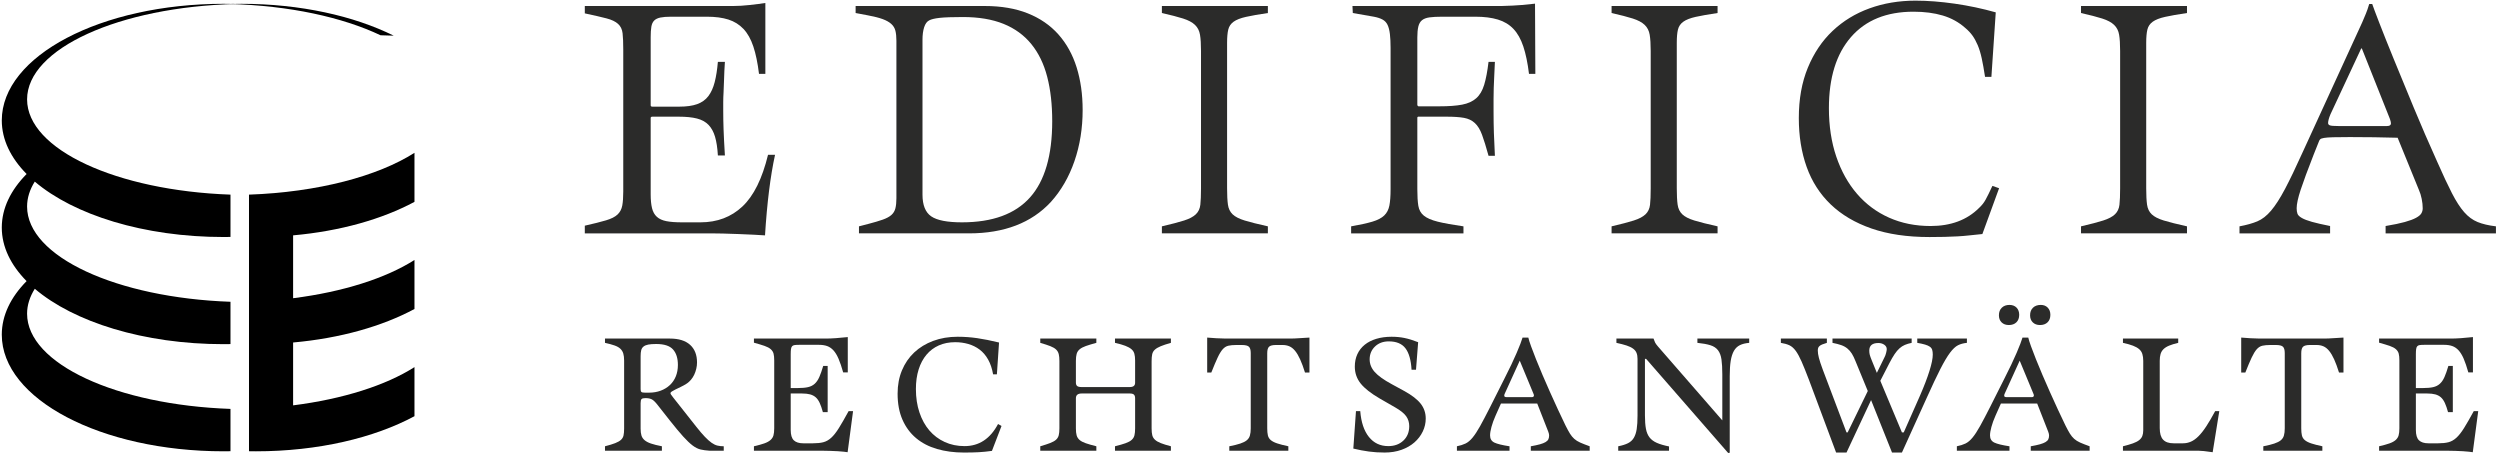
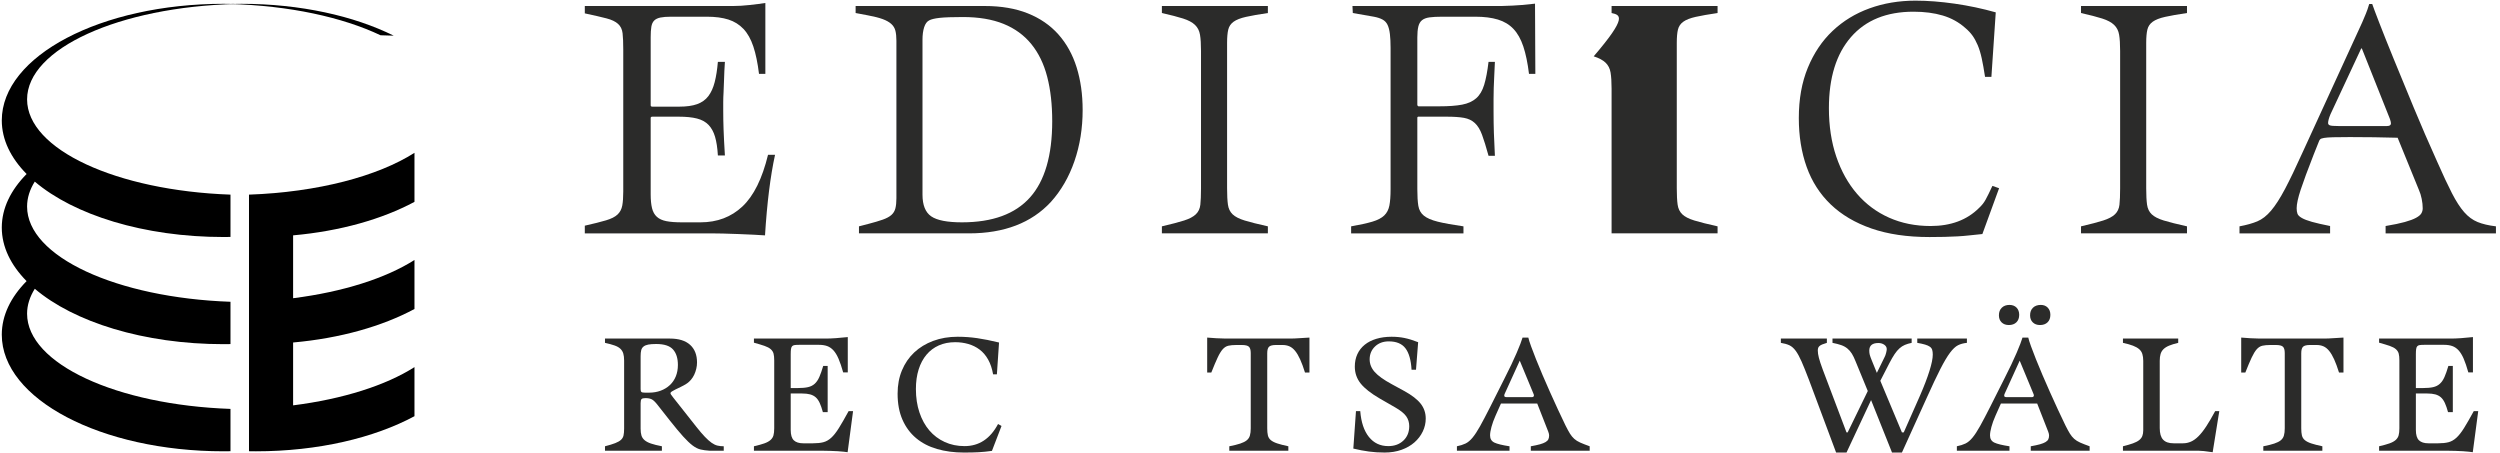
<svg xmlns="http://www.w3.org/2000/svg" xmlns:ns1="http://www.inkscape.org/namespaces/inkscape" xmlns:ns2="http://sodipodi.sourceforge.net/DTD/sodipodi-0.dtd" version="1.1" width="701" height="127" id="svg2985" xml:space="preserve" ns1:version="0.48.2 r9819" ns2:docname="Edificia_Rechtsanwaelte_Logo_2017.svg">
  <ns2:namedview pagecolor="#ffffff" bordercolor="#666666" borderopacity="1" objecttolerance="10" gridtolerance="10" guidetolerance="10" ns1:pageopacity="0" ns1:pageshadow="2" ns1:window-width="1920" ns1:window-height="1057" id="namedview3334" showgrid="false" ns1:zoom="1" ns1:cx="374" ns1:cy="91" ns1:window-x="1592" ns1:window-y="-8" ns1:window-maximized="1" ns1:current-layer="svg2985" />
  <defs id="defs2989">
    <clipPath id="clipPath2999">
      <path d="m 0,595.275 841.89,0 L 841.89,0 0,0 0,595.275 z" id="path3001" ns1:connector-curvature="0" />
    </clipPath>
  </defs>
  <g id="g3417">
    <g id="g4085" transform="translate(163.5,-55.8)">
      <g id="g3003" transform="matrix(1.25,0,0,-1.25,53.823,99.205)">
        <path style="fill:#2b2b2a;fill-opacity:1;fill-rule:nonzero;stroke:none" id="path3005" d="m 0,0 c -1.05,-4.8 -1.8,-10.825 -2.25,-18.075 -0.6,0.051 -1.451,0.1 -2.55,0.15 -1.1,0.05 -2.25,0.101 -3.45,0.15 -1.2,0.05 -2.362,0.087 -3.487,0.113 -1.125,0.025 -2.014,0.037 -2.663,0.037 l -28.276,0 0,1.725 c 2,0.45 3.588,0.849 4.763,1.2 1.174,0.349 2.037,0.788 2.587,1.312 0.55,0.526 0.901,1.188 1.051,1.989 0.15,0.798 0.225,1.848 0.225,3.149 l 0,31.876 c 0,1.549 -0.051,2.762 -0.151,3.638 -0.1,0.874 -0.438,1.575 -1.012,2.099 -0.576,0.526 -1.438,0.938 -2.588,1.238 -1.15,0.3 -2.775,0.675 -4.875,1.125 l 0,1.65 33.226,0 c 1.15,0 2.4,0.075 3.75,0.225 1.35,0.15 2.524,0.3 3.525,0.451 l 0,-15.901 -1.425,0 c -0.3,2.45 -0.725,4.5 -1.275,6.15 -0.551,1.649 -1.288,2.963 -2.212,3.937 -0.926,0.976 -2.051,1.675 -3.375,2.101 -1.326,0.424 -2.938,0.637 -4.838,0.637 l -8.025,0 c -1.001,0 -1.8,-0.063 -2.4,-0.188 -0.6,-0.125 -1.063,-0.35 -1.388,-0.675 -0.325,-0.325 -0.538,-0.787 -0.637,-1.387 -0.101,-0.6 -0.15,-1.375 -0.15,-2.325 l 0,-15.3 c 0,-0.201 0.124,-0.3 0.375,-0.3 l 6.075,0 c 1.599,0 2.925,0.187 3.975,0.562 1.05,0.375 1.887,0.975 2.513,1.8 0.624,0.825 1.099,1.875 1.424,3.15 0.325,1.276 0.563,2.788 0.713,4.538 l 1.575,0 c -0.101,-1.5 -0.163,-2.801 -0.188,-3.901 -0.025,-1.099 -0.063,-2.061 -0.112,-2.887 -0.051,-0.825 -0.075,-1.575 -0.075,-2.25 l 0,-1.913 c 0,-1.349 0.024,-2.75 0.075,-4.2 0.049,-1.45 0.15,-3.4 0.3,-5.849 l -1.575,0 c -0.101,1.699 -0.313,3.099 -0.637,4.2 -0.327,1.098 -0.814,1.987 -1.463,2.662 -0.651,0.675 -1.513,1.149 -2.588,1.425 -1.075,0.274 -2.437,0.413 -4.087,0.413 l -5.925,0 c -0.251,0 -0.375,-0.101 -0.375,-0.3 l 0,-17.101 c 0,-1.251 0.099,-2.288 0.299,-3.112 0.2,-0.825 0.563,-1.476 1.088,-1.95 0.525,-0.477 1.238,-0.801 2.138,-0.976 0.9,-0.175 2.049,-0.262 3.45,-0.262 l 4.2,0 c 3.75,0 6.887,1.187 9.412,3.563 2.525,2.374 4.438,6.236 5.738,11.587 L 0,0 z" ns1:connector-curvature="0" />
      </g>
      <g id="g3007" transform="matrix(1.25,0,0,-1.25,95.167,110.374)">
        <path style="fill:#2b2b2a;fill-opacity:1;fill-rule:nonzero;stroke:none" id="path3009" d="m 0,0 c 0,-2.346 0.649,-3.969 1.95,-4.867 1.3,-0.899 3.6,-1.348 6.9,-1.348 6.85,0 11.937,1.86 15.263,5.579 3.325,3.718 4.988,9.422 4.988,17.11 0,3.744 -0.375,7.064 -1.125,9.96 -0.75,2.894 -1.939,5.34 -3.563,7.337 -1.625,1.997 -3.701,3.506 -6.225,4.531 -2.525,1.022 -5.563,1.535 -9.113,1.535 -2.4,0 -4.151,-0.064 -5.25,-0.188 C 2.725,39.524 1.95,39.337 1.5,39.088 1,38.838 0.625,38.326 0.375,37.553 0.124,36.779 0,35.843 0,34.745 L 0,0 z m 13.95,42.312 c 3.7,0 6.925,-0.551 9.675,-1.651 2.75,-1.099 5.037,-2.675 6.863,-4.724 1.825,-2.051 3.188,-4.514 4.088,-7.388 0.9,-2.876 1.35,-6.064 1.35,-9.563 0,-4.1 -0.613,-7.925 -1.838,-11.475 C 32.862,3.96 31.1,0.911 28.801,-1.64 24.451,-6.34 18.325,-8.689 10.425,-8.689 l -24.675,0 0,1.575 2.025,0.524 c 1.35,0.35 2.449,0.676 3.3,0.976 0.849,0.3 1.5,0.649 1.95,1.05 0.45,0.399 0.75,0.9 0.9,1.5 0.15,0.6 0.225,1.35 0.225,2.25 l 0,35.325 c 0,0.9 -0.075,1.65 -0.225,2.251 -0.15,0.599 -0.463,1.112 -0.938,1.537 -0.475,0.425 -1.125,0.788 -1.95,1.088 -0.825,0.3 -1.912,0.574 -3.262,0.825 l -2.775,0.525 0,1.575 28.95,0 z" ns1:connector-curvature="0" />
      </g>
      <g id="g3011" transform="matrix(1.25,0,0,-1.25,162.293,57.485)">
        <path style="fill:#2b2b2a;fill-opacity:1;fill-rule:nonzero;stroke:none" id="path3013" d="m 0,0 23.775,0 0,-1.574 c -2.05,-0.301 -3.687,-0.589 -4.912,-0.864 -1.226,-0.275 -2.15,-0.637 -2.775,-1.087 -0.625,-0.45 -1.025,-1.038 -1.199,-1.762 -0.176,-0.726 -0.264,-1.714 -0.264,-2.963 l 0,-32.626 c 0,-1.55 0.063,-2.774 0.188,-3.675 0.125,-0.9 0.474,-1.625 1.05,-2.175 0.575,-0.55 1.475,-1.012 2.7,-1.387 1.224,-0.375 2.962,-0.814 5.212,-1.313 l 0,-1.575 -23.775,0 0,1.575 c 2.15,0.499 3.813,0.938 4.988,1.313 1.174,0.375 2.049,0.837 2.625,1.387 0.575,0.55 0.912,1.262 1.012,2.138 0.1,0.874 0.15,2.087 0.15,3.637 l 0,30.9 c 0,1.5 -0.074,2.701 -0.224,3.601 -0.151,0.9 -0.526,1.637 -1.125,2.213 -0.6,0.574 -1.488,1.049 -2.662,1.424 C 3.588,-2.438 2,-2.025 0,-1.574 L 0,0 z" ns1:connector-curvature="0" />
      </g>
      <g id="g3015" transform="matrix(1.25,0,0,-1.25,255.669,73.142)">
        <path style="fill:#2b2b2a;fill-opacity:1;fill-rule:nonzero;stroke:none" id="path3017" d="m 0,0 c -0.051,-1.199 -0.102,-2.275 -0.15,-3.225 -0.051,-0.951 -0.088,-1.838 -0.112,-2.663 -0.027,-0.825 -0.039,-1.637 -0.039,-2.437 l 0,-2.625 c 0,-1.851 0.026,-3.525 0.076,-5.026 0.049,-1.5 0.123,-3.2 0.225,-5.099 l -1.426,0 c -0.551,1.999 -1.037,3.574 -1.463,4.724 -0.424,1.151 -0.963,2.026 -1.611,2.626 -0.65,0.6 -1.463,0.987 -2.438,1.162 -0.974,0.175 -2.263,0.263 -3.863,0.263 l -6.449,0 -0.15,-0.15 0,-16.125 c 0,-1.551 0.074,-2.788 0.224,-3.713 0.151,-0.926 0.563,-1.663 1.238,-2.213 0.674,-0.551 1.711,-1 3.112,-1.35 1.4,-0.35 3.326,-0.701 5.775,-1.049 l 0,-1.576 -25.199,0 0,1.576 c 1.998,0.348 3.586,0.699 4.762,1.049 1.174,0.35 2.062,0.813 2.662,1.388 0.599,0.574 0.986,1.324 1.162,2.25 0.176,0.925 0.264,2.138 0.264,3.638 l 0,31.725 c 0,1.2 -0.051,2.225 -0.151,3.076 -0.101,0.849 -0.275,1.537 -0.525,2.062 -0.25,0.525 -0.625,0.925 -1.125,1.2 -0.5,0.274 -1.151,0.488 -1.949,0.637 l -4.725,0.826 -0.076,1.574 33.377,0 C 3.324,12.574 4.85,12.65 6,12.75 c 1.15,0.1 2.148,0.199 3,0.301 l 0.074,-15.75 -1.424,0 C 7.35,-0.25 6.924,1.801 6.375,3.45 5.824,5.1 5.088,6.413 4.162,7.388 3.236,8.363 2.074,9.063 0.676,9.488 -0.725,9.912 -2.4,10.125 -4.35,10.125 l -7.5,0 c -1.152,0 -2.089,-0.05 -2.812,-0.149 C -15.389,9.875 -15.951,9.662 -16.35,9.338 -16.752,9.012 -17.025,8.537 -17.176,7.913 -17.326,7.287 -17.4,6.475 -17.4,5.476 l 0,-15.226 0.224,-0.225 4.725,0 c 2.101,0 3.801,0.124 5.101,0.375 1.299,0.249 2.35,0.724 3.149,1.425 0.801,0.699 1.4,1.712 1.801,3.038 C -2,-3.813 -1.676,-2.1 -1.426,0 L 0,0 z" ns1:connector-curvature="0" />
      </g>
      <g id="g3019" transform="matrix(1.25,0,0,-1.25,288.389,57.485)">
-         <path style="fill:#2b2b2a;fill-opacity:1;fill-rule:nonzero;stroke:none" id="path3021" d="m 0,0 23.775,0 0,-1.574 c -2.05,-0.301 -3.687,-0.589 -4.912,-0.864 -1.226,-0.275 -2.15,-0.637 -2.775,-1.087 -0.627,-0.45 -1.025,-1.038 -1.201,-1.762 -0.176,-0.726 -0.262,-1.714 -0.262,-2.963 l 0,-32.626 c 0,-1.55 0.063,-2.774 0.188,-3.675 0.125,-0.9 0.474,-1.625 1.05,-2.175 0.575,-0.55 1.473,-1.012 2.7,-1.387 1.224,-0.375 2.962,-0.814 5.212,-1.313 l 0,-1.575 -23.775,0 0,1.575 c 2.148,0.499 3.813,0.938 4.986,1.313 1.176,0.375 2.051,0.837 2.625,1.387 0.575,0.55 0.912,1.262 1.014,2.138 0.1,0.874 0.15,2.087 0.15,3.637 l 0,30.9 c 0,1.5 -0.076,2.701 -0.226,3.601 -0.149,0.9 -0.524,1.637 -1.125,2.213 -0.6,0.574 -1.488,1.049 -2.662,1.424 C 3.586,-2.438 1.998,-2.025 0,-1.574 L 0,0 z" ns1:connector-curvature="0" />
+         <path style="fill:#2b2b2a;fill-opacity:1;fill-rule:nonzero;stroke:none" id="path3021" d="m 0,0 23.775,0 0,-1.574 c -2.05,-0.301 -3.687,-0.589 -4.912,-0.864 -1.226,-0.275 -2.15,-0.637 -2.775,-1.087 -0.627,-0.45 -1.025,-1.038 -1.201,-1.762 -0.176,-0.726 -0.262,-1.714 -0.262,-2.963 l 0,-32.626 c 0,-1.55 0.063,-2.774 0.188,-3.675 0.125,-0.9 0.474,-1.625 1.05,-2.175 0.575,-0.55 1.473,-1.012 2.7,-1.387 1.224,-0.375 2.962,-0.814 5.212,-1.313 l 0,-1.575 -23.775,0 0,1.575 l 0,30.9 c 0,1.5 -0.076,2.701 -0.226,3.601 -0.149,0.9 -0.524,1.637 -1.125,2.213 -0.6,0.574 -1.488,1.049 -2.662,1.424 C 3.586,-2.438 1.998,-2.025 0,-1.574 L 0,0 z" ns1:connector-curvature="0" />
      </g>
      <g id="g3023" transform="matrix(1.25,0,0,-1.25,392.358,121.424)">
        <path style="fill:#2b2b2a;fill-opacity:1;fill-rule:nonzero;stroke:none" id="path3025" d="m 0,0 c -1.049,-0.1 -2.014,-0.199 -2.887,-0.3 -0.875,-0.099 -1.775,-0.175 -2.701,-0.224 -0.926,-0.05 -1.887,-0.087 -2.887,-0.113 -1,-0.025 -2.125,-0.038 -3.375,-0.038 -5,0 -9.338,0.638 -13.013,1.913 -3.674,1.275 -6.725,3.075 -9.151,5.4 -2.425,2.325 -4.224,5.125 -5.398,8.4 -1.176,3.275 -1.764,6.938 -1.764,10.988 0,4.249 0.676,8.012 2.026,11.287 1.349,3.275 3.199,6.026 5.55,8.25 2.35,2.225 5.112,3.913 8.287,5.063 3.174,1.15 6.612,1.726 10.313,1.726 2.701,0 5.625,-0.226 8.775,-0.675 C -3.074,51.227 0,50.576 3,49.727 l -0.975,-14.476 -1.425,0 c -0.25,1.641 -0.5,3.034 -0.75,4.178 -0.25,1.144 -0.551,2.127 -0.899,2.947 -0.351,0.82 -0.738,1.529 -1.164,2.127 -0.424,0.598 -0.963,1.17 -1.611,1.717 -1.451,1.294 -3.139,2.226 -5.063,2.799 -1.926,0.572 -4.113,0.857 -6.562,0.857 -6.051,0 -10.727,-1.897 -14.026,-5.691 -3.3,-3.795 -4.951,-9.111 -4.951,-15.95 0,-3.994 0.551,-7.614 1.651,-10.859 1.099,-3.245 2.65,-6.028 4.65,-8.35 2,-2.321 4.398,-4.106 7.199,-5.354 2.801,-1.248 5.901,-1.871 9.301,-1.871 4.549,0 8.176,1.349 10.875,4.05 C -0.15,6.4 0.338,7.013 0.713,7.688 1.088,8.363 1.6,9.4 2.25,10.801 L 3.75,10.275 0,0 z" ns1:connector-curvature="0" />
      </g>
      <g id="g3027" transform="matrix(1.25,0,0,-1.25,420.015,57.485)">
        <path style="fill:#2b2b2a;fill-opacity:1;fill-rule:nonzero;stroke:none" id="path3029" d="m 0,0 23.775,0 0,-1.574 c -2.05,-0.301 -3.687,-0.589 -4.912,-0.864 -1.226,-0.275 -2.15,-0.637 -2.775,-1.087 -0.625,-0.45 -1.025,-1.038 -1.199,-1.762 -0.176,-0.726 -0.264,-1.714 -0.264,-2.963 l 0,-32.626 c 0,-1.55 0.063,-2.774 0.188,-3.675 0.125,-0.9 0.474,-1.625 1.05,-2.175 0.575,-0.55 1.475,-1.012 2.7,-1.387 1.224,-0.375 2.962,-0.814 5.212,-1.313 l 0,-1.575 -23.775,0 0,1.575 c 2.15,0.499 3.813,0.938 4.988,1.313 1.174,0.375 2.049,0.837 2.625,1.387 0.575,0.55 0.912,1.262 1.012,2.138 0.1,0.874 0.15,2.087 0.15,3.637 l 0,30.9 c 0,1.5 -0.074,2.701 -0.224,3.601 -0.151,0.9 -0.526,1.637 -1.125,2.213 -0.6,0.574 -1.488,1.049 -2.662,1.424 C 3.588,-2.438 2,-2.025 0,-1.574 L 0,0 z" ns1:connector-curvature="0" />
      </g>
      <g id="g3031" transform="matrix(1.25,0,0,-1.25,498.579,69.392)">
        <path style="fill:#2b2b2a;fill-opacity:1;fill-rule:nonzero;stroke:none" id="path3033" d="m 0,0 -6.9,-14.775 c -0.352,-0.851 -0.526,-1.5 -0.526,-1.95 0,-0.251 0.137,-0.425 0.412,-0.525 0.276,-0.101 0.912,-0.15 1.912,-0.15 l 10.877,0 c 0.6,0 0.899,0.199 0.899,0.6 0,0.199 -0.074,0.525 -0.225,0.975 L 0.148,0 0,0 z m -27.301,-39.9 c 1.6,0.299 2.936,0.674 4.012,1.125 1.074,0.45 2.1,1.249 3.076,2.4 0.975,1.149 2.012,2.762 3.111,4.837 1.1,2.074 2.45,4.887 4.051,8.437 L 0.225,5.851 c 0.298,0.699 0.574,1.35 0.824,1.95 0.25,0.599 0.5,1.324 0.75,2.175 l 0.676,0 C 2.674,9.375 3.199,7.975 4.049,5.775 4.898,3.574 5.986,0.85 7.313,-2.4 c 1.324,-3.25 2.812,-6.863 4.462,-10.837 1.649,-3.976 3.399,-8.014 5.25,-12.114 1.299,-2.95 2.411,-5.325 3.336,-7.125 0.926,-1.799 1.838,-3.212 2.739,-4.237 0.9,-1.025 1.9,-1.763 3,-2.213 1.099,-0.45 2.474,-0.775 4.125,-0.974 l 0,-1.576 -24.75,0 0,1.651 c 1.8,0.3 3.236,0.599 4.312,0.899 1.074,0.3 1.912,0.613 2.512,0.938 0.601,0.325 1,0.662 1.201,1.012 0.199,0.35 0.299,0.725 0.299,1.125 0,0.65 -0.074,1.351 -0.225,2.101 -0.15,0.75 -0.349,1.398 -0.599,1.949 l -4.801,11.776 c -1.75,0.049 -3.526,0.087 -5.324,0.112 -1.801,0.025 -3.6,0.038 -5.401,0.038 -1.601,0 -2.849,-0.013 -3.75,-0.038 -0.9,-0.025 -1.574,-0.074 -2.025,-0.15 -0.449,-0.075 -0.738,-0.175 -0.862,-0.299 -0.126,-0.126 -0.214,-0.263 -0.263,-0.413 l -1.199,-3 c -1.35,-3.451 -2.327,-6.088 -2.926,-7.913 -0.6,-1.826 -0.901,-3.213 -0.901,-4.163 0,-0.5 0.063,-0.913 0.188,-1.237 0.125,-0.326 0.451,-0.638 0.976,-0.937 0.524,-0.3 1.274,-0.589 2.25,-0.863 0.975,-0.275 2.336,-0.589 4.086,-0.937 l 0,-1.651 -20.324,0 0,1.576 z" ns1:connector-curvature="0" />
      </g>
    </g>
    <g id="g4057" transform="translate(163.5,-55.8)">
      <g id="g3035" transform="matrix(1.25,0,0,-1.25,18.452,165.903)">
        <path style="fill:#2b2b2a;fill-opacity:1;fill-rule:nonzero;stroke:none" id="path3037" d="m 0,0 c 0.966,0 1.846,0.147 2.639,0.443 0.793,0.296 1.48,0.716 2.063,1.258 0.582,0.543 1.027,1.196 1.337,1.961 0.31,0.765 0.465,1.616 0.465,2.554 0,1.504 -0.366,2.664 -1.097,3.477 -0.73,0.815 -1.988,1.222 -3.771,1.222 -0.744,0 -1.339,-0.044 -1.784,-0.13 -0.447,-0.087 -0.799,-0.234 -1.06,-0.444 -0.26,-0.21 -0.433,-0.487 -0.52,-0.832 -0.086,-0.346 -0.13,-0.79 -0.13,-1.332 l 0,-7.401 c 0,-0.32 0.062,-0.53 0.186,-0.629 C -1.549,0.049 -1.276,0 -0.854,0 L 0,0 z m 16.79,-13.024 -3.182,0 c -0.765,0.048 -1.437,0.141 -2.016,0.277 -0.58,0.136 -1.179,0.437 -1.798,0.906 -0.618,0.469 -1.323,1.141 -2.115,2.017 -0.792,0.876 -1.794,2.078 -3.005,3.607 l -2.709,3.442 c -0.495,0.641 -0.923,1.06 -1.281,1.257 -0.359,0.198 -0.848,0.296 -1.465,0.296 -0.446,0 -0.737,-0.074 -0.873,-0.221 -0.137,-0.149 -0.204,-0.457 -0.204,-0.925 l 0,-5.698 c 0,-0.618 0.061,-1.129 0.185,-1.536 0.123,-0.407 0.358,-0.758 0.703,-1.054 0.345,-0.296 0.826,-0.55 1.443,-0.759 0.616,-0.21 1.43,-0.413 2.442,-0.61 l 0,-0.999 -12.765,0 0,0.999 c 0.962,0.246 1.726,0.481 2.294,0.703 0.567,0.221 0.999,0.468 1.295,0.74 0.296,0.27 0.487,0.603 0.573,0.999 0.087,0.394 0.13,0.899 0.13,1.517 l 0,15.281 c 0,0.616 -0.062,1.134 -0.185,1.554 -0.124,0.419 -0.34,0.777 -0.648,1.073 -0.308,0.296 -0.739,0.542 -1.295,0.74 -0.554,0.196 -1.276,0.394 -2.164,0.592 l 0,0.962 14.541,0 c 1.998,0 3.515,-0.469 4.551,-1.407 1.036,-0.937 1.554,-2.256 1.554,-3.958 0,-0.469 -0.055,-0.938 -0.167,-1.407 C 10.519,4.896 10.364,4.452 10.167,4.032 9.969,3.613 9.729,3.237 9.445,2.904 9.162,2.571 8.859,2.294 8.539,2.071 8.045,1.751 7.571,1.485 7.115,1.276 6.658,1.066 6.264,0.875 5.931,0.702 5.598,0.529 5.332,0.382 5.135,0.259 4.938,0.135 4.839,0 4.839,-0.148 c 0,-0.05 0.031,-0.13 0.093,-0.241 C 4.993,-0.5 5.172,-0.74 5.468,-1.11 l 5.143,-6.512 c 0.74,-0.939 1.388,-1.696 1.943,-2.275 0.554,-0.581 1.06,-1.031 1.516,-1.351 0.457,-0.321 0.901,-0.531 1.332,-0.629 0.432,-0.1 0.894,-0.148 1.388,-0.148 l 0,-0.999 z" ns1:connector-curvature="0" />
      </g>
      <g id="g3039" transform="matrix(1.25,0,0,-1.25,74.173,182.6)">
        <path style="fill:#2b2b2a;fill-opacity:1;fill-rule:nonzero;stroke:none" id="path3041" d="m 0,0 c -0.198,0.024 -0.481,0.062 -0.851,0.111 -0.37,0.05 -0.814,0.086 -1.332,0.111 -0.518,0.025 -1.079,0.049 -1.684,0.074 -0.604,0.025 -1.227,0.037 -1.868,0.037 l -15.281,0 0,0.999 c 0.962,0.222 1.739,0.438 2.331,0.647 0.592,0.209 1.055,0.463 1.388,0.759 0.333,0.296 0.554,0.648 0.666,1.055 0.11,0.406 0.166,0.931 0.166,1.572 l 0,15.244 c 0,0.617 -0.05,1.116 -0.148,1.498 -0.099,0.382 -0.309,0.715 -0.629,0.999 -0.321,0.284 -0.783,0.531 -1.387,0.741 -0.605,0.209 -1.401,0.449 -2.387,0.721 l 0,0.925 16.132,0 c 0.641,0 1.4,0.03 2.276,0.093 0.875,0.06 1.757,0.142 2.645,0.24 l 0,-7.918 -1.036,0 c -0.346,1.234 -0.691,2.25 -1.036,3.053 -0.346,0.801 -0.728,1.43 -1.147,1.887 -0.42,0.456 -0.888,0.776 -1.406,0.962 -0.518,0.184 -1.122,0.277 -1.813,0.277 l -4.514,0 c -0.419,0 -0.752,-0.019 -0.999,-0.056 -0.247,-0.037 -0.432,-0.129 -0.555,-0.277 -0.124,-0.148 -0.203,-0.364 -0.24,-0.648 -0.038,-0.284 -0.056,-0.66 -0.056,-1.128 l 0,-7.585 1.628,0 c 0.912,0 1.665,0.068 2.257,0.204 0.592,0.134 1.091,0.388 1.499,0.758 0.406,0.37 0.752,0.875 1.035,1.517 0.284,0.641 0.574,1.467 0.87,2.479 l 0.999,0 0,-10.36 -1.073,0 c -0.222,0.814 -0.457,1.492 -0.703,2.035 -0.247,0.542 -0.543,0.968 -0.888,1.277 -0.346,0.307 -0.765,0.53 -1.258,0.666 -0.494,0.135 -1.098,0.203 -1.813,0.203 l -2.553,0 0,-8.177 c 0,-1.11 0.234,-1.887 0.703,-2.331 0.468,-0.444 1.171,-0.666 2.109,-0.666 l 2.183,0 c 0.912,0 1.684,0.08 2.312,0.24 0.629,0.16 1.222,0.493 1.776,0.999 0.556,0.506 1.129,1.234 1.721,2.184 0.592,0.949 1.319,2.213 2.183,3.792 l 0.999,0 L 0,0 z" ns1:connector-curvature="0" />
      </g>
      <g id="g3043" transform="matrix(1.25,0,0,-1.25,114.642,182.23)">
        <path style="fill:#2b2b2a;fill-opacity:1;fill-rule:nonzero;stroke:none" id="path3045" d="m 0,0 c -0.568,-0.074 -1.086,-0.135 -1.554,-0.185 -0.469,-0.049 -0.944,-0.086 -1.425,-0.111 -0.48,-0.024 -0.986,-0.043 -1.517,-0.056 -0.53,-0.011 -1.128,-0.018 -1.794,-0.018 -2.196,0 -4.206,0.266 -6.031,0.796 -1.825,0.53 -3.392,1.344 -4.699,2.441 -1.308,1.098 -2.325,2.473 -3.052,4.126 -0.728,1.653 -1.092,3.602 -1.092,5.846 0,1.924 0.327,3.669 0.98,5.235 0.654,1.567 1.573,2.905 2.757,4.015 1.184,1.11 2.602,1.974 4.255,2.59 1.652,0.616 3.478,0.925 5.476,0.925 1.48,0 2.942,-0.105 4.384,-0.314 1.443,-0.21 3.077,-0.537 4.903,-0.98 l -0.481,-7.142 -0.851,0 c -0.222,1.282 -0.592,2.387 -1.11,3.311 -0.518,0.925 -1.153,1.671 -1.905,2.239 -0.753,0.567 -1.598,0.986 -2.535,1.259 -0.938,0.27 -1.924,0.406 -2.96,0.406 -1.357,0 -2.578,-0.24 -3.663,-0.722 -1.086,-0.48 -2.011,-1.178 -2.775,-2.09 -0.765,-0.913 -1.351,-2.016 -1.757,-3.311 -0.408,-1.295 -0.611,-2.757 -0.611,-4.385 0,-1.924 0.265,-3.676 0.795,-5.254 0.531,-1.579 1.271,-2.923 2.22,-4.033 0.95,-1.109 2.097,-1.974 3.441,-2.59 1.345,-0.617 2.831,-0.925 4.459,-0.925 3.256,0 5.759,1.653 7.511,4.958 L 2.146,5.587 0,0 z" ns1:connector-curvature="0" />
      </g>
      <g id="g3047" transform="matrix(1.25,0,0,-1.25,143.917,182.183)">
-         <path style="fill:#2b2b2a;fill-opacity:1;fill-rule:nonzero;stroke:none" id="path3049" d="m 0,0 -12.58,0 0,0.999 c 0.937,0.272 1.689,0.518 2.257,0.74 0.567,0.222 0.999,0.468 1.295,0.74 0.296,0.271 0.493,0.604 0.592,0.999 0.099,0.394 0.148,0.913 0.148,1.554 l 0,15.096 c 0,0.616 -0.049,1.129 -0.148,1.535 -0.099,0.407 -0.296,0.753 -0.592,1.036 -0.296,0.283 -0.728,0.537 -1.295,0.759 -0.568,0.222 -1.32,0.469 -2.257,0.74 l 0,0.962 12.58,0 0,-0.959 c -0.987,-0.27 -1.776,-0.51 -2.368,-0.719 -0.592,-0.209 -1.054,-0.455 -1.387,-0.738 -0.333,-0.282 -0.556,-0.626 -0.666,-1.032 -0.111,-0.405 -0.167,-0.916 -0.167,-1.53 l 0,-4.905 c 0,-0.344 0.092,-0.596 0.279,-0.756 0.186,-0.16 0.514,-0.239 0.986,-0.239 l 10.828,0 c 0.793,0 1.19,0.32 1.19,0.958 l 0,4.979 c 0,0.614 -0.055,1.124 -0.166,1.53 -0.112,0.405 -0.333,0.749 -0.666,1.032 -0.333,0.282 -0.79,0.534 -1.369,0.756 -0.58,0.222 -1.351,0.443 -2.313,0.664 l 0,0.959 12.543,0 0,-0.962 C 15.762,23.927 14.998,23.674 14.43,23.439 13.862,23.205 13.425,22.945 13.117,22.662 12.808,22.379 12.611,22.033 12.524,21.627 12.438,21.22 12.395,20.707 12.395,20.091 l 0,-15.059 c 0,-0.641 0.049,-1.16 0.148,-1.554 0.098,-0.395 0.302,-0.734 0.611,-1.017 0.308,-0.284 0.745,-0.537 1.313,-0.759 0.568,-0.222 1.32,-0.457 2.257,-0.703 l 0,-0.999 -12.543,0 0,0.999 c 0.986,0.246 1.776,0.475 2.368,0.685 0.592,0.209 1.048,0.456 1.369,0.74 0.32,0.283 0.53,0.629 0.629,1.036 0.099,0.406 0.148,0.918 0.148,1.535 l 0,6.771 c 0,0.37 -0.087,0.641 -0.26,0.814 -0.174,0.172 -0.484,0.259 -0.93,0.259 l -10.791,0 c -0.868,0 -1.302,-0.358 -1.302,-1.073 l 0,-6.771 c 0,-0.641 0.056,-1.16 0.167,-1.554 0.11,-0.395 0.326,-0.734 0.647,-1.017 0.32,-0.284 0.783,-0.531 1.388,-0.74 C -1.782,1.474 -0.987,1.245 0,0.999 L 0,0 z" ns1:connector-curvature="0" />
-       </g>
+         </g>
      <g id="g3051" transform="matrix(1.25,0,0,-1.25,181.194,180.937)">
        <path style="fill:#2b2b2a;fill-opacity:1;fill-rule:nonzero;stroke:none" id="path3053" d="m 0,0 c 1.012,0.197 1.832,0.4 2.461,0.61 0.629,0.209 1.115,0.455 1.461,0.739 0.346,0.283 0.58,0.64 0.703,1.071 0.123,0.431 0.186,0.967 0.186,1.606 l 0,16.884 c 0,0.689 -0.137,1.163 -0.408,1.422 -0.272,0.259 -0.801,0.388 -1.59,0.388 l -1.258,0 c -0.717,0 -1.309,-0.056 -1.777,-0.166 -0.468,-0.112 -0.887,-0.377 -1.258,-0.796 -0.37,-0.42 -0.747,-1.036 -1.128,-1.85 -0.383,-0.814 -0.858,-1.936 -1.425,-3.367 l -0.925,0 0,7.844 c 0.567,-0.05 1.252,-0.099 2.054,-0.148 0.8,-0.049 1.486,-0.074 2.053,-0.074 l 14.541,0 c 0.592,0 1.308,0.03 2.146,0.093 0.838,0.06 1.555,0.104 2.146,0.129 l 0,-7.844 -0.999,0 c -0.37,1.184 -0.734,2.17 -1.091,2.96 -0.359,0.789 -0.734,1.425 -1.128,1.905 -0.396,0.482 -0.821,0.821 -1.278,1.018 -0.457,0.197 -0.967,0.296 -1.535,0.296 l -1.48,0 C 9.707,22.72 9.188,22.591 8.917,22.332 8.646,22.073 8.51,21.587 8.51,20.873 l 0,-16.847 C 8.51,3.387 8.56,2.856 8.658,2.438 8.756,2.02 8.973,1.669 9.306,1.386 9.639,1.103 10.119,0.855 10.748,0.646 11.378,0.438 12.21,0.222 13.246,0 l 0,-0.997 L 0,-0.997 0,0 z" ns1:connector-curvature="0" />
      </g>
      <g id="g3055" transform="matrix(1.25,0,0,-1.25,216.713,171.084)">
        <path style="fill:#2b2b2a;fill-opacity:1;fill-rule:nonzero;stroke:none" id="path3057" d="m 0,0 0.962,0 c 0.197,-2.491 0.845,-4.421 1.943,-5.79 1.097,-1.369 2.546,-2.054 4.347,-2.054 1.382,0 2.51,0.413 3.386,1.24 0.875,0.826 1.313,1.905 1.313,3.237 0,0.839 -0.228,1.578 -0.684,2.221 -0.457,0.64 -1.264,1.294 -2.424,1.96 L 5.365,2.813 C 3.367,3.972 1.931,5.1 1.055,6.197 0.179,7.295 -0.259,8.56 -0.259,9.99 c 0,1.036 0.192,1.967 0.573,2.793 0.382,0.826 0.931,1.53 1.647,2.11 0.716,0.579 1.585,1.023 2.608,1.332 1.024,0.308 2.165,0.463 3.423,0.463 1.036,0 2.004,-0.093 2.904,-0.279 0.901,-0.184 1.918,-0.499 3.053,-0.943 l -0.481,-6.179 -0.998,0 c -0.125,2.17 -0.58,3.775 -1.369,4.81 -0.79,1.036 -2.036,1.554 -3.738,1.554 -1.259,0 -2.288,-0.382 -3.09,-1.147 C 3.472,13.739 3.071,12.777 3.071,11.618 3.071,10.582 3.446,9.639 4.2,8.788 4.952,7.937 6.216,7.03 7.992,6.068 l 2.849,-1.554 c 1.702,-0.938 2.93,-1.887 3.681,-2.849 0.752,-0.962 1.129,-2.072 1.129,-3.33 0,-1.012 -0.222,-1.98 -0.666,-2.904 -0.444,-0.925 -1.067,-1.74 -1.869,-2.443 -0.801,-0.703 -1.769,-1.258 -2.904,-1.665 -1.135,-0.406 -2.393,-0.61 -3.774,-0.61 -0.642,0 -1.251,0.018 -1.832,0.056 -0.58,0.037 -1.146,0.092 -1.701,0.167 -0.555,0.073 -1.123,0.166 -1.703,0.277 -0.58,0.11 -1.178,0.24 -1.794,0.389 L 0,0 z" ns1:connector-curvature="0" />
      </g>
      <g id="g3059" transform="matrix(1.25,0,0,-1.25,258.43,166.185)">
        <path style="fill:#2b2b2a;fill-opacity:1;fill-rule:nonzero;stroke:none" id="path3061" d="m 0,0 c -0.074,-0.147 -0.111,-0.295 -0.111,-0.442 0,-0.221 0.16,-0.331 0.48,-0.331 l 5.774,0 c 0.123,0 0.22,0.036 0.295,0.11 0.074,0.073 0.111,0.146 0.111,0.221 0,0.147 -0.037,0.295 -0.111,0.442 L 3.367,7.403 0,0 z m -10.73,-11.8 c 0.74,0.149 1.38,0.352 1.923,0.611 0.543,0.258 1.075,0.703 1.592,1.332 0.518,0.628 1.078,1.486 1.684,2.571 0.603,1.085 1.362,2.528 2.275,4.329 l 3.145,6.253 c 1.183,2.318 2.115,4.273 2.793,5.865 0.678,1.591 1.117,2.732 1.314,3.422 l 1.295,0 C 5.389,12.14 5.593,11.491 5.901,10.641 6.209,9.79 6.58,8.821 7.012,7.736 7.443,6.65 7.93,5.473 8.473,4.203 9.016,2.932 9.576,1.649 10.156,0.354 c 0.58,-1.294 1.166,-2.583 1.758,-3.866 0.592,-1.283 1.158,-2.479 1.701,-3.589 0.395,-0.79 0.735,-1.413 1.018,-1.869 0.283,-0.456 0.604,-0.844 0.963,-1.165 0.357,-0.321 0.8,-0.598 1.332,-0.833 0.529,-0.234 1.239,-0.511 2.127,-0.832 l 0,-0.999 -13.209,0 0,0.999 c 0.838,0.149 1.523,0.296 2.053,0.445 0.531,0.147 0.95,0.314 1.258,0.499 0.308,0.185 0.519,0.394 0.629,0.628 0.111,0.235 0.167,0.525 0.167,0.871 0,0.221 -0.062,0.493 -0.185,0.813 l -2.479,6.327 -8.141,0 -1.22,-2.738 c -0.395,-0.888 -0.698,-1.721 -0.907,-2.497 -0.209,-0.777 -0.314,-1.412 -0.314,-1.905 0,-0.766 0.32,-1.302 0.962,-1.611 0.642,-0.308 1.776,-0.586 3.403,-0.832 l 0,-0.999 -11.802,0 0,0.999 z" ns1:connector-curvature="0" />
      </g>
      <g id="g3063" transform="matrix(1.25,0,0,-1.25,290.249,180.935)">
-         <path style="fill:#2b2b2a;fill-opacity:1;fill-rule:nonzero;stroke:none" id="path3065" d="M 0,0 C 0.889,0.172 1.615,0.4 2.184,0.685 2.75,0.968 3.188,1.369 3.497,1.887 3.805,2.405 4.021,3.059 4.145,3.848 4.268,4.637 4.33,5.636 4.33,6.845 l 0,12.765 c 0,0.518 -0.074,0.962 -0.223,1.332 -0.148,0.37 -0.406,0.69 -0.777,0.962 -0.369,0.271 -0.857,0.505 -1.461,0.703 -0.605,0.197 -1.363,0.394 -2.275,0.592 l 0,0.962 8.324,0 c 0.123,-0.37 0.241,-0.666 0.352,-0.888 0.111,-0.222 0.314,-0.505 0.611,-0.851 l 14.467,-16.613 0,10.323 c 0,1.356 -0.063,2.467 -0.186,3.33 -0.123,0.863 -0.383,1.554 -0.777,2.072 -0.395,0.518 -0.961,0.894 -1.701,1.128 -0.741,0.234 -1.715,0.413 -2.924,0.537 l 0,0.962 11.619,0 0,-0.962 c -0.84,-0.074 -1.536,-0.247 -2.091,-0.518 -0.556,-0.272 -0.999,-0.698 -1.332,-1.277 -0.333,-0.58 -0.573,-1.326 -0.722,-2.238 -0.148,-0.913 -0.221,-2.048 -0.221,-3.404 l 0,-16.946 c 0,-0.271 -0.05,-0.407 -0.149,-0.407 -0.073,0 -0.161,0.05 -0.259,0.148 L 6.254,19.61 l -0.26,0 0,-12.654 C 5.994,5.723 6.068,4.711 6.217,3.922 6.364,3.132 6.636,2.484 7.03,1.979 7.425,1.474 7.975,1.066 8.677,0.759 9.38,0.45 10.287,0.185 11.396,-0.037 l 0,-0.962 L 0,-0.999 0,0 z" ns1:connector-curvature="0" />
-       </g>
+         </g>
      <g id="g3067" transform="matrix(1.25,0,0,-1.25,364.944,155.914)">
        <path style="fill:#2b2b2a;fill-opacity:1;fill-rule:nonzero;stroke:none" id="path3069" d="m 0,0 c 0.123,0.223 0.234,0.524 0.332,0.907 0.099,0.382 0.148,0.672 0.148,0.869 0,0.395 -0.185,0.722 -0.554,0.981 -0.37,0.259 -0.815,0.389 -1.332,0.389 -1.358,0 -2.035,-0.568 -2.035,-1.703 0,-0.345 0.037,-0.66 0.111,-0.943 0.074,-0.284 0.222,-0.697 0.443,-1.239 L -1.739,-3.552 0,0 z m -16.946,-5.18 c -0.666,1.751 -1.228,3.146 -1.684,4.181 -0.457,1.036 -0.901,1.844 -1.332,2.424 -0.433,0.579 -0.901,0.986 -1.406,1.221 -0.506,0.234 -1.142,0.413 -1.905,0.537 l 0,0.962 10.322,0 0,-0.962 c -0.419,-0.124 -0.764,-0.242 -1.035,-0.352 -0.272,-0.111 -0.481,-0.235 -0.629,-0.37 -0.149,-0.136 -0.247,-0.284 -0.297,-0.444 -0.049,-0.161 -0.073,-0.352 -0.073,-0.574 0,-0.444 0.079,-0.98 0.24,-1.609 0.16,-0.629 0.45,-1.512 0.87,-2.646 l 5.328,-14.096 0.258,0 4.515,9.286 -2.739,6.66 c -0.271,0.691 -0.549,1.264 -0.833,1.721 -0.283,0.456 -0.623,0.845 -1.016,1.166 -0.396,0.32 -0.858,0.573 -1.388,0.758 -0.531,0.185 -1.178,0.351 -1.942,0.5 l 0,0.962 17.759,0 0,-0.962 C 5.476,3.059 4.963,2.905 4.532,2.72 4.1,2.535 3.699,2.275 3.33,1.943 2.959,1.61 2.596,1.178 2.238,0.647 1.881,0.117 1.492,-0.555 1.072,-1.368 l -2.035,-3.959 4.848,-11.581 0.406,0 3.664,8.287 c 0.912,2.097 1.615,3.934 2.108,5.514 0.494,1.578 0.741,2.798 0.741,3.663 0,0.419 -0.044,0.77 -0.13,1.054 C 10.588,1.894 10.415,2.128 10.156,2.313 9.896,2.498 9.539,2.658 9.083,2.794 8.627,2.929 8.041,3.059 7.326,3.183 l 0,0.962 11.137,0 0,-0.962 C 17.697,3.108 17.031,2.929 16.465,2.646 15.896,2.362 15.299,1.801 14.67,0.962 14.041,0.123 13.319,-1.091 12.506,-2.682 11.691,-4.273 10.68,-6.413 9.472,-9.102 l -5.587,-12.321 -2.221,0 -4.699,11.767 -5.512,-11.767 -2.332,0 -6.067,16.243 z" ns1:connector-curvature="0" />
      </g>
      <g id="g3071" transform="matrix(1.25,0,0,-1.25,408.742,141.298)">
        <path style="fill:#2b2b2a;fill-opacity:1;fill-rule:nonzero;stroke:none" id="path3073" d="m 0,0 c 0.642,0 1.159,-0.203 1.554,-0.61 0.394,-0.408 0.592,-0.944 0.592,-1.61 0,-0.716 -0.209,-1.276 -0.629,-1.683 -0.42,-0.408 -0.987,-0.611 -1.702,-0.611 -0.666,0 -1.203,0.198 -1.609,0.592 -0.408,0.395 -0.611,0.925 -0.611,1.591 0,0.715 0.216,1.282 0.647,1.702 C -1.326,-0.21 -0.74,0 0,0 m -8.103,-19.909 c -0.074,-0.148 -0.111,-0.295 -0.111,-0.443 0,-0.22 0.16,-0.331 0.481,-0.331 l 5.772,0 c 0.123,0 0.222,0.037 0.296,0.111 0.074,0.073 0.111,0.146 0.111,0.22 0,0.148 -0.037,0.295 -0.111,0.443 l -3.071,7.403 -3.367,-7.403 z M -7.03,0 c 0.666,0 1.196,-0.203 1.592,-0.61 0.393,-0.408 0.591,-0.944 0.591,-1.61 0,-0.716 -0.211,-1.276 -0.629,-1.683 -0.42,-0.408 -0.987,-0.611 -1.703,-0.611 -0.666,0 -1.202,0.198 -1.609,0.592 -0.406,0.395 -0.609,0.925 -0.609,1.591 0,0.715 0.214,1.282 0.646,1.702 C -8.319,-0.21 -7.746,0 -7.03,0 m -11.803,-31.709 c 0.74,0.148 1.381,0.352 1.924,0.61 0.543,0.259 1.073,0.703 1.591,1.332 0.518,0.629 1.079,1.487 1.683,2.572 0.605,1.085 1.363,2.528 2.276,4.329 l 3.145,6.253 c 1.184,2.318 2.114,4.273 2.793,5.865 0.678,1.591 1.116,2.731 1.315,3.422 l 1.294,0 c 0.098,-0.444 0.301,-1.092 0.61,-1.943 0.308,-0.85 0.679,-1.819 1.11,-2.904 0.432,-1.086 0.919,-2.264 1.462,-3.533 0.542,-1.272 1.104,-2.554 1.684,-3.849 0.579,-1.295 1.165,-2.584 1.758,-3.866 0.591,-1.283 1.158,-2.479 1.701,-3.589 0.394,-0.79 0.734,-1.413 1.017,-1.869 0.283,-0.456 0.604,-0.845 0.962,-1.165 0.358,-0.321 0.802,-0.599 1.332,-0.833 0.53,-0.234 1.239,-0.512 2.128,-0.832 l 0,-0.999 -13.209,0 0,0.999 c 0.838,0.148 1.523,0.296 2.053,0.444 0.531,0.148 0.949,0.315 1.258,0.499 0.308,0.186 0.518,0.395 0.629,0.629 0.111,0.235 0.167,0.525 0.167,0.87 0,0.222 -0.062,0.494 -0.185,0.814 l -2.478,6.327 -8.141,0 -1.221,-2.738 c -0.394,-0.888 -0.697,-1.721 -0.906,-2.497 -0.211,-0.778 -0.315,-1.412 -0.315,-1.906 0,-0.765 0.321,-1.301 0.961,-1.61 0.642,-0.309 1.777,-0.586 3.405,-0.832 l 0,-0.999 -11.803,0 0,0.999 z" ns1:connector-curvature="0" />
      </g>
      <g id="g3075" transform="matrix(1.25,0,0,-1.25,456.934,182.6)">
        <path style="fill:#2b2b2a;fill-opacity:1;fill-rule:nonzero;stroke:none" id="path3077" d="m 0,0 c -0.79,0.124 -1.456,0.21 -1.998,0.259 -0.543,0.05 -0.938,0.074 -1.184,0.074 l -16.947,0 0,0.999 c 0.889,0.222 1.629,0.438 2.221,0.647 0.592,0.209 1.06,0.451 1.406,0.722 0.345,0.271 0.586,0.586 0.721,0.944 0.135,0.357 0.204,0.783 0.204,1.276 l 0,15.577 c 0,0.592 -0.069,1.104 -0.204,1.535 -0.135,0.432 -0.376,0.796 -0.721,1.092 -0.346,0.296 -0.809,0.555 -1.388,0.777 -0.58,0.222 -1.326,0.431 -2.239,0.629 l 0,0.962 12.396,0 0,-0.962 c -0.839,-0.198 -1.523,-0.407 -2.054,-0.629 -0.53,-0.222 -0.949,-0.487 -1.258,-0.796 -0.309,-0.308 -0.523,-0.671 -0.647,-1.091 -0.124,-0.419 -0.185,-0.925 -0.185,-1.517 l 0,-15.096 c 0,-1.184 0.252,-2.048 0.758,-2.59 0.506,-0.542 1.289,-0.814 2.349,-0.814 l 2.11,0 c 0.616,0 1.208,0.123 1.775,0.37 0.569,0.246 1.135,0.653 1.703,1.221 0.567,0.567 1.153,1.313 1.757,2.238 0.605,0.926 1.264,2.054 1.98,3.386 l 0.925,0 L 0,0 z" ns1:connector-curvature="0" />
      </g>
      <g id="g3079" transform="matrix(1.25,0,0,-1.25,471.132,180.937)">
        <path style="fill:#2b2b2a;fill-opacity:1;fill-rule:nonzero;stroke:none" id="path3081" d="M 0,0 C 1.011,0.197 1.831,0.4 2.461,0.61 3.09,0.819 3.577,1.065 3.923,1.349 4.268,1.632 4.501,1.989 4.625,2.42 4.749,2.851 4.81,3.387 4.81,4.026 l 0,16.884 c 0,0.689 -0.135,1.163 -0.407,1.422 -0.271,0.259 -0.801,0.388 -1.591,0.388 l -1.258,0 c -0.715,0 -1.307,-0.056 -1.776,-0.166 -0.468,-0.112 -0.888,-0.377 -1.257,-0.796 -0.371,-0.42 -0.747,-1.036 -1.129,-1.85 -0.383,-0.814 -0.858,-1.936 -1.424,-3.367 l -0.926,0 0,7.844 c 0.567,-0.05 1.252,-0.099 2.054,-0.148 0.801,-0.049 1.485,-0.074 2.053,-0.074 l 14.541,0 c 0.592,0 1.307,0.03 2.147,0.093 0.838,0.06 1.553,0.104 2.145,0.129 l 0,-7.844 -0.999,0 c -0.37,1.184 -0.734,2.17 -1.091,2.96 -0.358,0.789 -0.735,1.425 -1.129,1.905 -0.395,0.482 -0.821,0.821 -1.276,1.018 -0.457,0.197 -0.968,0.296 -1.536,0.296 l -1.479,0 C 9.706,22.72 9.188,22.591 8.917,22.332 8.646,22.073 8.511,21.587 8.511,20.873 l 0,-16.847 C 8.511,3.387 8.56,2.856 8.658,2.438 8.757,2.02 8.973,1.669 9.306,1.386 9.639,1.103 10.12,0.855 10.749,0.646 11.378,0.438 12.21,0.222 13.246,0 l 0,-0.997 L 0,-0.997 0,0 z" ns1:connector-curvature="0" />
      </g>
      <g id="g3083" transform="matrix(1.25,0,0,-1.25,529.868,182.6)">
        <path style="fill:#2b2b2a;fill-opacity:1;fill-rule:nonzero;stroke:none" id="path3085" d="m 0,0 c -0.197,0.024 -0.482,0.062 -0.852,0.111 -0.369,0.05 -0.814,0.086 -1.332,0.111 -0.517,0.025 -1.08,0.049 -1.683,0.074 -0.604,0.025 -1.227,0.037 -1.869,0.037 l -15.28,0 0,0.999 c 0.961,0.222 1.739,0.438 2.33,0.647 0.593,0.209 1.055,0.463 1.389,0.759 0.332,0.296 0.555,0.648 0.666,1.055 0.11,0.406 0.166,0.931 0.166,1.572 l 0,15.244 c 0,0.617 -0.05,1.116 -0.148,1.498 -0.099,0.382 -0.309,0.715 -0.629,0.999 -0.321,0.284 -0.783,0.531 -1.387,0.741 -0.605,0.209 -1.4,0.449 -2.387,0.721 l 0,0.925 16.131,0 c 0.641,0 1.401,0.03 2.276,0.093 0.875,0.06 1.757,0.142 2.646,0.24 l 0,-7.918 -1.037,0 c -0.346,1.234 -0.689,2.25 -1.035,3.053 -0.346,0.801 -0.729,1.43 -1.147,1.887 -0.42,0.456 -0.888,0.776 -1.406,0.962 -0.519,0.184 -1.123,0.277 -1.814,0.277 l -4.513,0 c -0.419,0 -0.753,-0.019 -0.999,-0.056 -0.246,-0.037 -0.432,-0.129 -0.555,-0.277 -0.124,-0.148 -0.203,-0.364 -0.24,-0.648 -0.037,-0.284 -0.057,-0.66 -0.057,-1.128 l 0,-7.585 1.629,0 c 0.912,0 1.664,0.068 2.256,0.204 0.592,0.134 1.092,0.388 1.498,0.758 0.408,0.37 0.754,0.875 1.037,1.517 0.283,0.641 0.575,1.467 0.869,2.479 l 1,0 0,-10.36 -1.074,0 c -0.22,0.814 -0.457,1.492 -0.703,2.035 -0.246,0.542 -0.543,0.968 -0.887,1.277 -0.345,0.307 -0.765,0.53 -1.259,0.666 -0.493,0.135 -1.096,0.203 -1.812,0.203 l -2.554,0 0,-8.177 c 0,-1.11 0.235,-1.887 0.703,-2.331 0.469,-0.444 1.172,-0.666 2.11,-0.666 l 2.183,0 c 0.913,0 1.682,0.08 2.313,0.24 0.629,0.16 1.221,0.493 1.775,0.999 0.555,0.506 1.129,1.234 1.721,2.184 0.592,0.949 1.318,2.213 2.182,3.792 l 1,0 L 0,0 z" ns1:connector-curvature="0" />
      </g>
    </g>
    <g id="g4161" transform="matrix(0.631,0,0,0.631,-4.546,-132.434)">
      <path id="path5" d="m 182.151,225.729 c -17.652,-8.768 -41.441,-14.153 -67.639,-14.153 -1.8,0 -3.587,0.029 -5.363,0.079 26.596,0.674 50.339,5.904 67.142,13.893 l 5.86,0.181 z" ns1:connector-curvature="0" />
      <path id="path7" d="m 19.239,254.05 c 0,-22.606 40.979,-41.086 92.665,-42.397 -1.774,-0.05 -3.563,-0.079 -5.363,-0.079 -54.422,0 -98.542,23.199 -98.542,51.813 0,8.59 3.999,16.683 11.033,23.815 -7.034,7.125 -11.033,15.213 -11.033,23.798 0,8.585 3.995,16.675 11.024,23.804 -7.036,7.129 -11.024,15.221 -11.024,23.807 0,28.616 44.119,51.813 98.542,51.813 1.032,0 2.057,-0.019 3.083,-0.034 l 0,-18.8 C 59.02,389.805 19.239,371.548 19.239,349.274 c 0,-3.834 1.215,-7.543 3.429,-11.075 17.361,14.77 48.425,24.617 83.873,24.617 1.032,0 2.057,-0.019 3.083,-0.034 l 0,-18.8 c -50.604,-1.789 -90.385,-20.044 -90.385,-42.318 0,-3.837 1.199,-7.553 3.417,-11.086 17.359,14.776 48.429,24.626 83.886,24.626 1.032,0 2.057,-0.019 3.083,-0.034 l 0,-18.801 c -50.604,-1.789 -90.385,-20.046 -90.385,-42.32 z" ns1:connector-curvature="0" />
      <path id="path9" d="m 191.385,299.571 0,-21.781 c -16.28,10.382 -42.915,17.497 -73.533,18.58 l 0,18.8 0,28.812 0,18.8 0,28.812 0,12.085 0,6.714 c 1.026,0.016 2.05,0.034 3.086,0.034 27.611,0 52.557,-5.979 70.447,-15.601 l 0,-21.812 c -12.687,8.09 -31.681,14.182 -53.931,16.995 l 0,-27.934 c 20.975,-1.87 39.688,-7.223 53.931,-14.89 l 0,-21.783 c -12.687,8.09 -31.681,14.182 -53.931,16.997 l 0,-27.935 c 20.975,-1.869 39.69,-7.222 53.931,-14.892 z" ns1:connector-curvature="0" />
    </g>
  </g>
</svg>